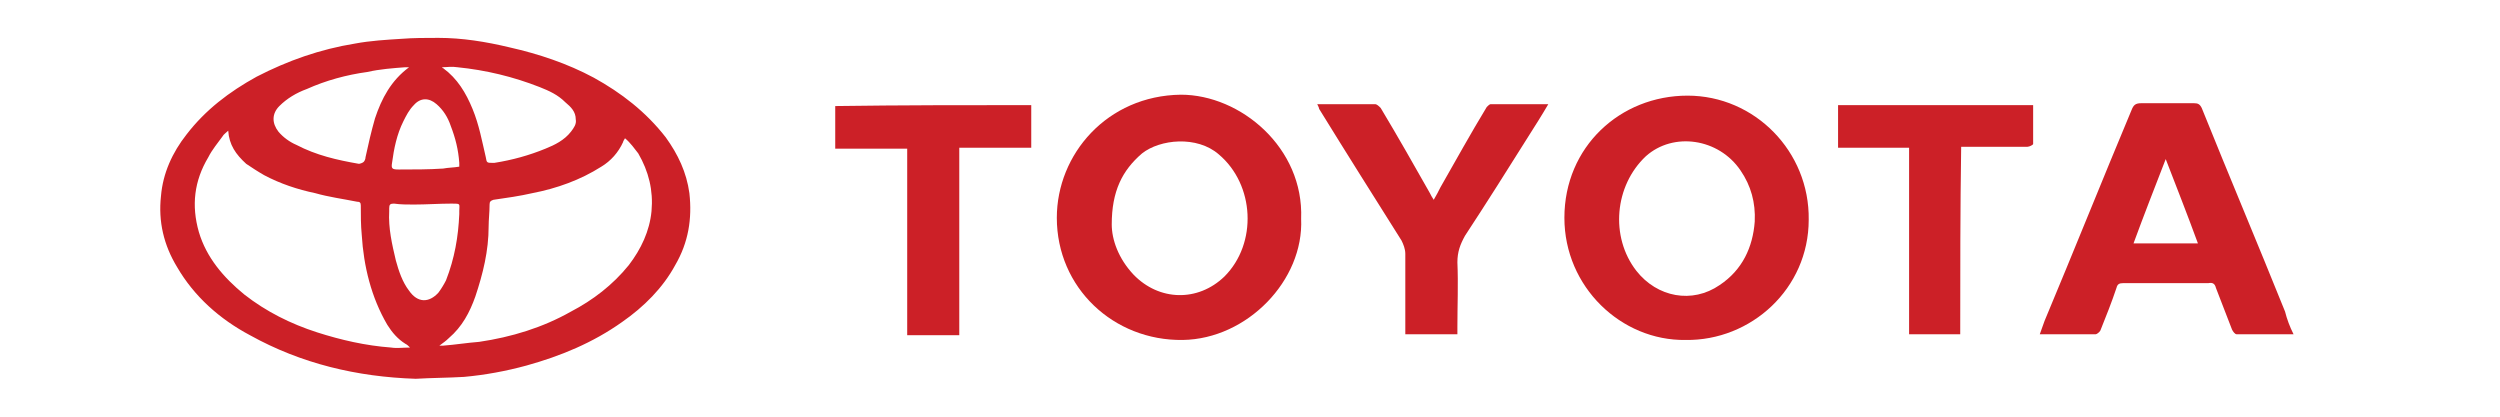
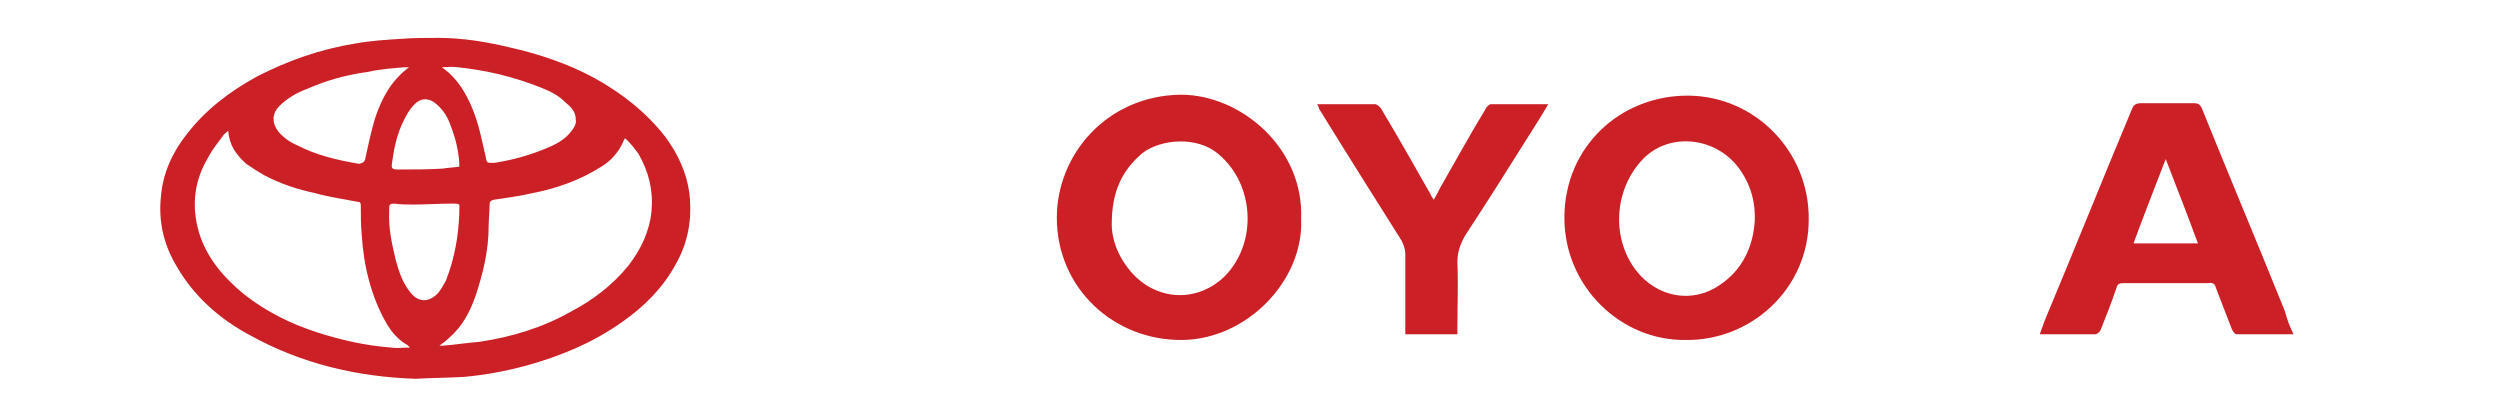
<svg xmlns="http://www.w3.org/2000/svg" version="1.1" id="Layer_1" x="0px" y="0px" viewBox="0 0 264 44" style="enable-background:new 0 0 264 44;" xml:space="preserve">
  <style type="text/css">
	.st0{fill:#CC2027;}
</style>
  <g id="_x39_f0bHU_00000097459465135585783900000004855888986358805404_">
    <g>
      <path class="st0" d="M43.9,40c-6.2-0.2-12.1-1.6-17.5-4.6c-3.2-1.7-5.9-4.1-7.7-7.2c-1.4-2.3-2-4.8-1.7-7.5    c0.2-2.4,1.2-4.6,2.7-6.5c2-2.6,4.5-4.5,7.4-6.1c3.3-1.7,6.7-2.9,10.4-3.5c1.6-0.3,3.3-0.4,4.9-0.5C43.6,4,45,4,46.3,4    c2.5,0,5,0.4,7.5,1c3.1,0.7,6.1,1.7,8.9,3.2c2.9,1.6,5.5,3.6,7.6,6.3c1.3,1.8,2.2,3.7,2.5,5.9c0.3,2.7-0.1,5.2-1.5,7.6    C70,30.4,68,32.4,65.7,34c-3.1,2.2-6.5,3.6-10.1,4.6c-2.2,0.6-4.4,1-6.6,1.2C47.3,39.9,45.6,39.9,43.9,40z M24.1,13.8    c-0.2,0.2-0.5,0.4-0.6,0.6c-0.5,0.7-1.1,1.4-1.5,2.2c-1.5,2.5-1.8,5.1-1,7.9c0.8,2.7,2.6,4.8,4.8,6.6c2.3,1.8,4.9,3.1,7.7,4    c2.5,0.8,5.1,1.4,7.8,1.6c0.6,0.1,1.3,0,2,0c-0.2-0.2-0.3-0.3-0.5-0.4c-0.8-0.5-1.4-1.2-1.9-2c-1.7-2.9-2.5-6.2-2.7-9.5    c-0.1-1-0.1-2.1-0.1-3.1c0-0.3-0.1-0.4-0.4-0.4c-1.5-0.3-3-0.5-4.4-0.9c-1.9-0.4-3.7-1-5.4-1.9c-0.7-0.4-1.3-0.8-1.9-1.2    C24.9,16.3,24.2,15.3,24.1,13.8z M66,14.6c-0.1,0.2-0.2,0.3-0.2,0.4c-0.5,1.1-1.3,2-2.3,2.6c-2.2,1.4-4.7,2.3-7.3,2.8    c-1.3,0.3-2.7,0.5-4.1,0.7c-0.3,0.1-0.4,0.2-0.4,0.5c0,0.8-0.1,1.6-0.1,2.3c0,2.6-0.6,5-1.4,7.4c-0.6,1.7-1.4,3.2-2.8,4.4    c-0.3,0.3-0.6,0.5-1,0.8c0.2,0,0.3,0,0.4,0c1.3-0.1,2.5-0.3,3.8-0.4c3.4-0.5,6.7-1.5,9.7-3.2c2.3-1.2,4.4-2.8,6.1-4.9    c1.3-1.7,2.2-3.6,2.4-5.7c0.2-2.2-0.3-4.2-1.4-6.1C67,15.7,66.6,15.1,66,14.6z M43.2,7.1c-0.2,0-0.3,0-0.4,0    c-1.3,0.1-2.7,0.2-4,0.5c-2.2,0.3-4.4,0.9-6.4,1.8c-1.1,0.4-2.1,1-2.9,1.8c-0.8,0.8-0.8,1.8-0.1,2.7c0.5,0.6,1.2,1.1,1.9,1.4    c2.1,1.1,4.3,1.6,6.6,2c0.1,0,0.4-0.1,0.5-0.2c0.1-0.1,0.2-0.3,0.2-0.5c0.3-1.4,0.6-2.7,1-4.1C40.3,10.4,41.3,8.5,43.2,7.1z     M46.7,7.1c0,0.1,0.1,0.1,0.1,0.1c1.5,1.1,2.4,2.6,3.1,4.3c0.7,1.7,1,3.4,1.4,5.1c0.1,0.6,0.1,0.6,0.8,0.6c0,0,0,0,0.1,0    c1.9-0.3,3.7-0.8,5.4-1.5c1-0.4,2-0.9,2.7-1.8c0.3-0.4,0.6-0.8,0.5-1.3c0-0.8-0.5-1.3-1.1-1.8C58.9,10,58,9.6,57,9.2    c-2.8-1.1-5.7-1.8-8.7-2.1C47.7,7,47.2,7.1,46.7,7.1z M48.5,22.6c0-0.1,0-0.2,0-0.3c0-0.8,0.2-0.8-0.8-0.8c-1.3,0-2.7,0.1-4,0.1    c-0.7,0-1.4,0-2.1-0.1c-0.4,0-0.5,0.1-0.5,0.5c0,0.1,0,0.2,0,0.3c-0.1,1.8,0.3,3.5,0.7,5.2c0.3,1.1,0.7,2.3,1.4,3.2    c0.9,1.3,2.1,1.3,3.1,0.2c0.3-0.4,0.6-0.9,0.8-1.3C48,27.3,48.4,25,48.5,22.6z M48.5,17.6c0-0.2,0-0.3,0-0.4    c-0.1-1.4-0.4-2.6-0.9-3.9c-0.3-0.9-0.8-1.7-1.5-2.3c-0.8-0.7-1.7-0.7-2.4,0.1c-0.5,0.5-0.8,1.1-1.1,1.7c-0.7,1.4-1,2.9-1.2,4.4    c-0.1,0.6,0,0.7,0.7,0.7c0,0,0.1,0,0.1,0c1.5,0,3.1,0,4.6-0.1C47.3,17.7,47.9,17.7,48.5,17.6z" />
      <g>
        <path class="st0" d="M178,35.9c-6.8,0.1-12.8-5.6-12.8-12.9c0-7.5,5.9-12.9,13-12.9c7.1,0,12.9,5.9,12.8,13.1     C191,30.5,184.9,36,178,35.9z M185.3,23.4c0.1-2-0.4-3.8-1.5-5.4c-2.3-3.4-7.1-4.1-10-1.5c-3.3,3.1-3.8,8.5-1,12.1     c2.2,2.8,5.9,3.5,8.8,1.5C184,28.5,185.1,26.1,185.3,23.4z" />
        <path class="st0" d="M137.4,23.1c0.3,6.5-5.7,12.7-12.5,12.8c-7.3,0.1-13.3-5.5-13.3-12.9c0-6.7,5.3-12.9,13.1-13     C131,10,137.7,15.6,137.4,23.1z M117.4,23.7c0,1.6,0.7,3.6,2.3,5.3c2.7,2.8,6.8,2.9,9.6,0.2c3.5-3.5,3.2-9.7-0.6-12.9     c-2.3-2-6.2-1.6-8.1-0.1C118.5,18,117.4,20.2,117.4,23.7z" />
        <path class="st0" d="M242.2,35.3c-2.1,0-4.1,0-6,0c-0.2,0-0.4-0.3-0.5-0.5c-0.6-1.5-1.1-2.9-1.7-4.4c-0.1-0.4-0.3-0.6-0.8-0.5     c-3,0-6,0-9,0c-0.4,0-0.6,0.1-0.7,0.5c-0.5,1.5-1.1,3-1.7,4.5c-0.1,0.2-0.4,0.4-0.5,0.4c-1.9,0-3.9,0-5.9,0     c0.2-0.5,0.3-0.9,0.5-1.4c3.1-7.4,6.1-14.9,9.2-22.3c0.2-0.5,0.4-0.7,1-0.7c1.9,0,3.7,0,5.6,0c0.4,0,0.6,0.1,0.8,0.5     c2.9,7.2,5.9,14.3,8.8,21.5C241.5,33.7,241.8,34.5,242.2,35.3z M232.1,25.7c-1.1-3-2.2-5.8-3.4-8.9c-1.2,3.1-2.3,5.9-3.4,8.9     C227.6,25.7,229.7,25.7,232.1,25.7z" />
        <path class="st0" d="M139.1,11c2.1,0,4.1,0,6.1,0c0.2,0,0.4,0.2,0.6,0.4c1.8,3,3.5,6,5.2,9c0.1,0.2,0.2,0.4,0.4,0.7     c0.3-0.5,0.5-0.9,0.7-1.3c1.6-2.8,3.2-5.7,4.9-8.5c0.1-0.1,0.3-0.3,0.4-0.3c2,0,4,0,6.1,0c-0.7,1.2-1.4,2.3-2.1,3.4     c-2.2,3.5-4.4,7-6.7,10.5c-0.5,0.9-0.8,1.7-0.8,2.8c0.1,2.3,0,4.6,0,6.8c0,0.3,0,0.5,0,0.8c-1.9,0-3.7,0-5.5,0c0-0.2,0-0.5,0-0.7     c0-2.6,0-5.2,0-7.8c0-0.5-0.2-1-0.4-1.4c-2.9-4.6-5.8-9.2-8.7-13.9C139.3,11.4,139.2,11.2,139.1,11z" />
-         <path class="st0" d="M108.9,11.1c0,1.5,0,3,0,4.5c-2.5,0-5,0-7.6,0c0,6.6,0,13.2,0,19.8c-1.9,0-3.6,0-5.5,0c0-6.6,0-13.1,0-19.7     c-2.5,0-5,0-7.6,0c0-1.5,0-3,0-4.5C95.2,11.1,102,11.1,108.9,11.1z" />
-         <path class="st0" d="M207,35.3c-1.9,0-3.6,0-5.4,0c0-6.6,0-13.1,0-19.7c-2.5,0-5,0-7.5,0c0-1.5,0-3,0-4.5c6.8,0,13.6,0,20.6,0     c0,1.4,0,2.8,0,4.1c0,0.1-0.4,0.3-0.6,0.3c-2.1,0-4.1,0-6.2,0c-0.2,0-0.5,0-0.8,0C207,22.1,207,28.7,207,35.3z" />
      </g>
    </g>
  </g>
</svg>